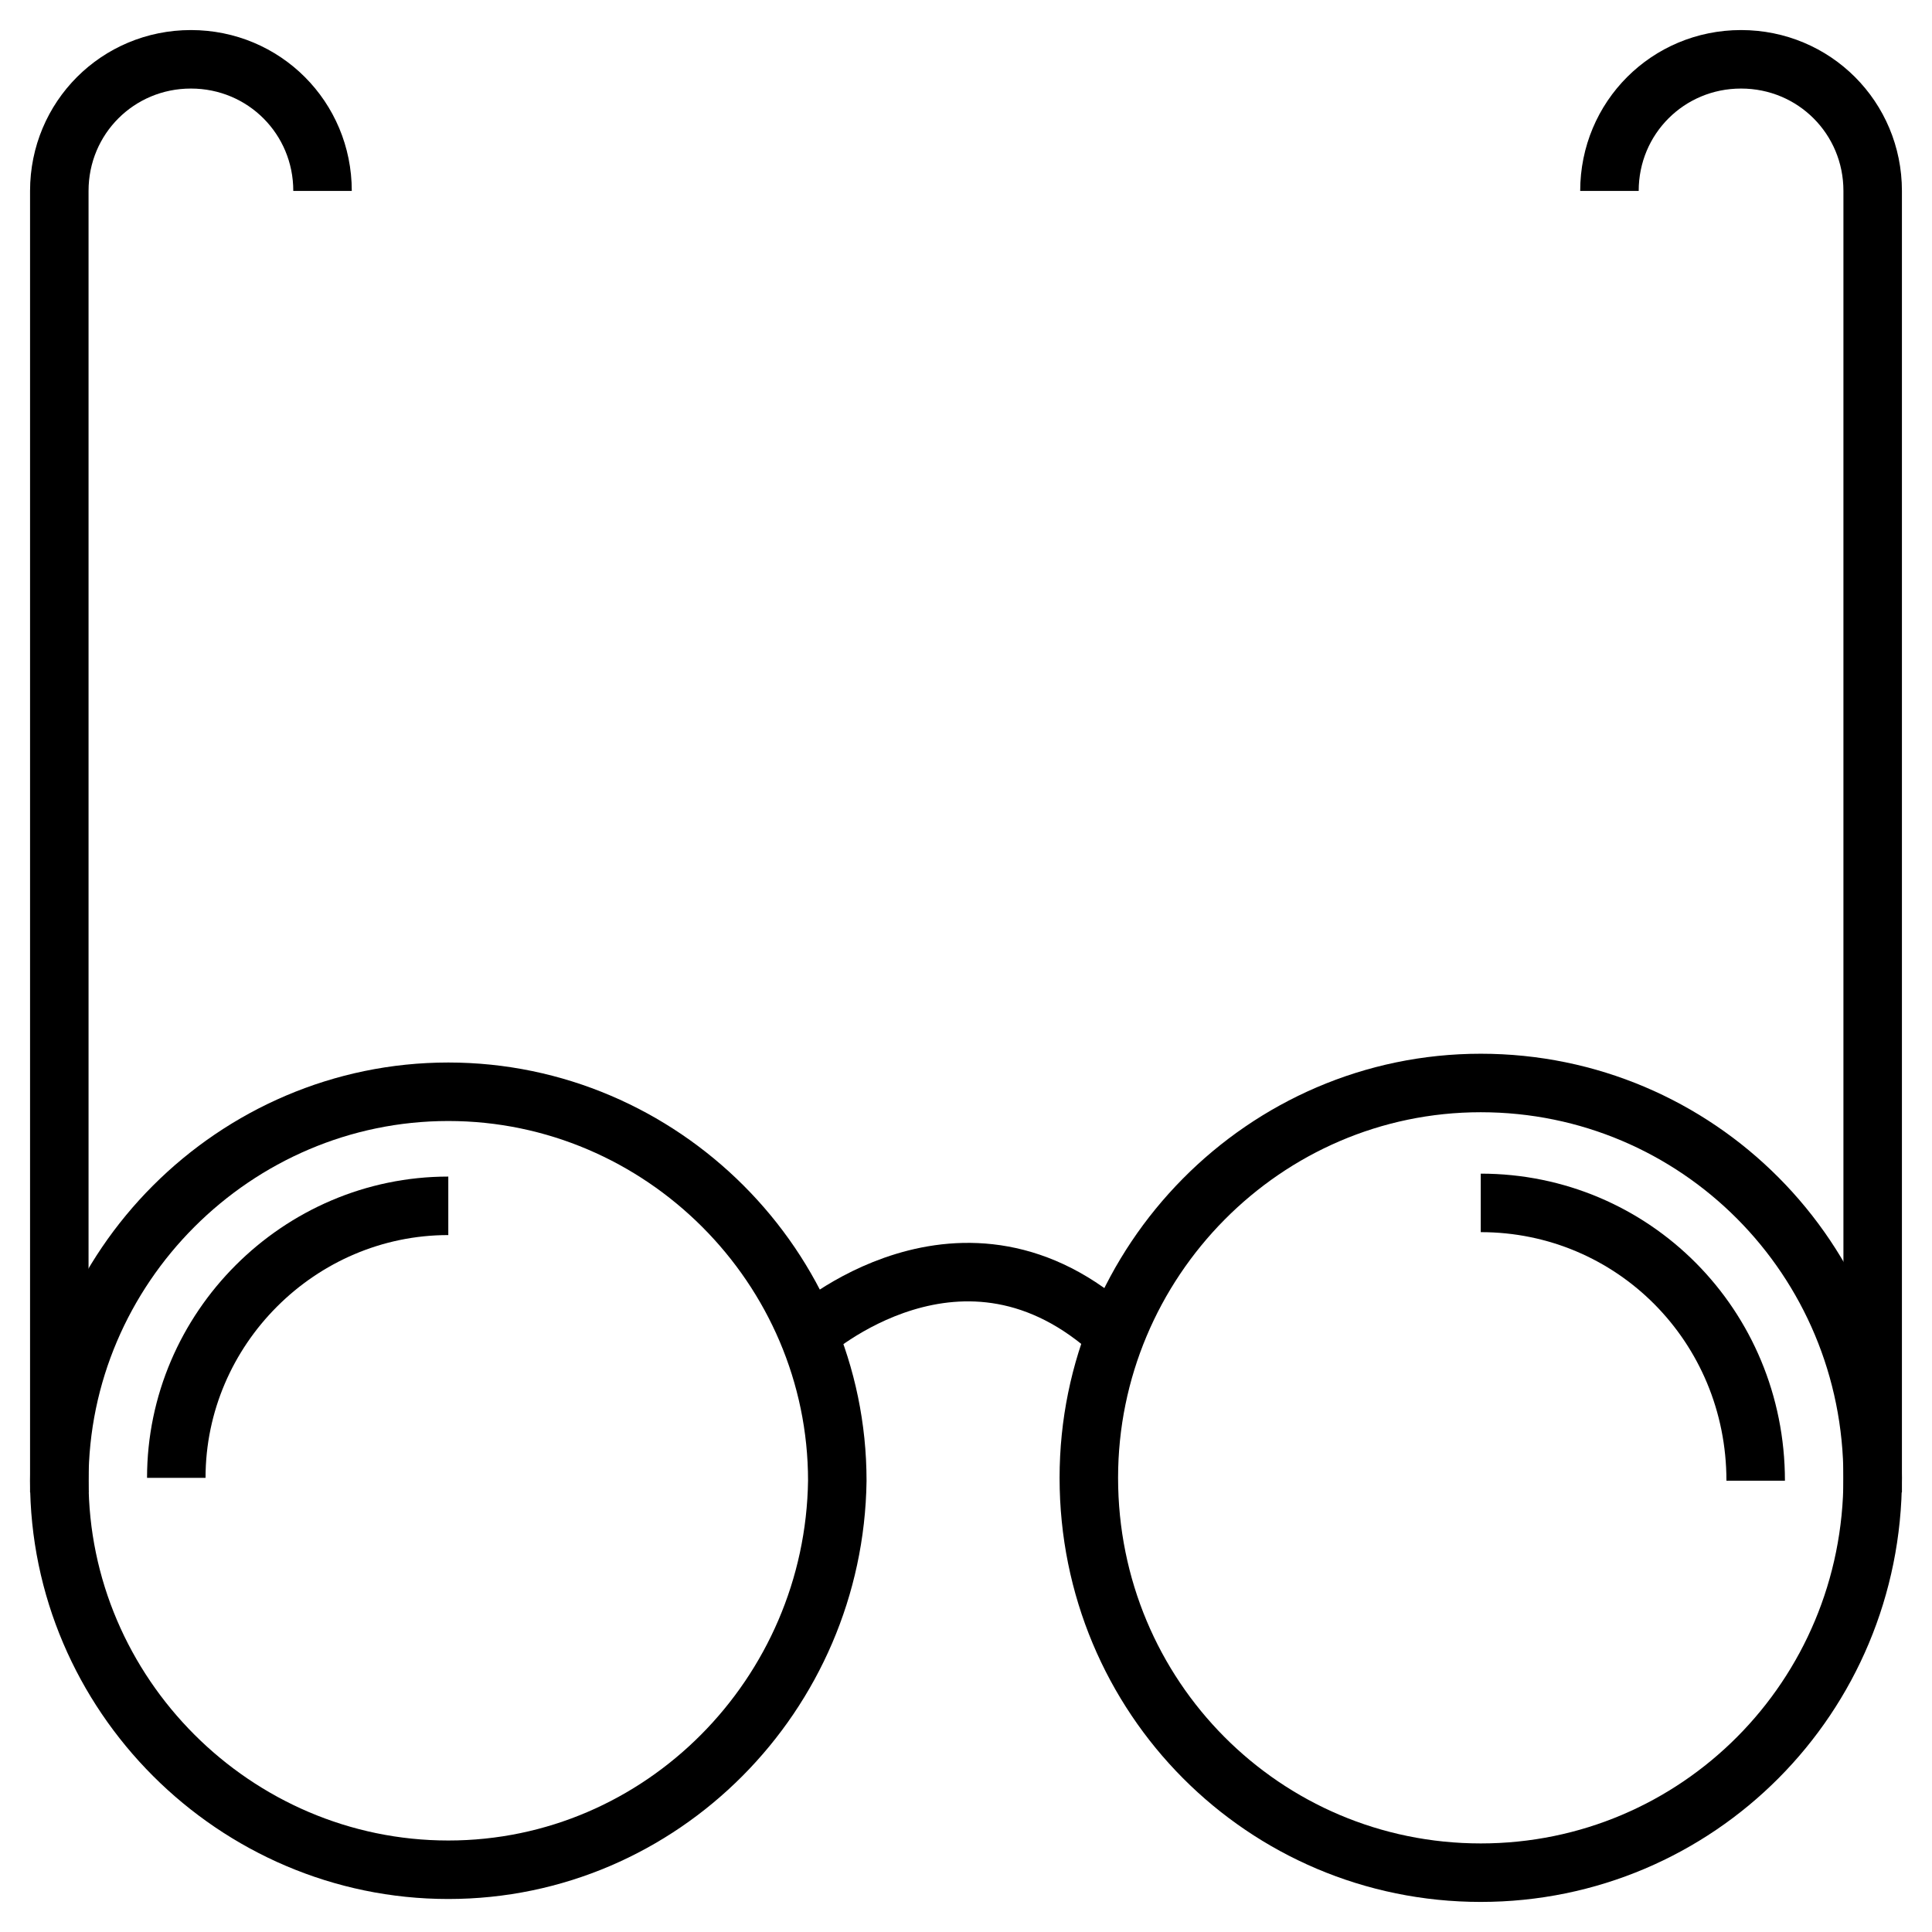
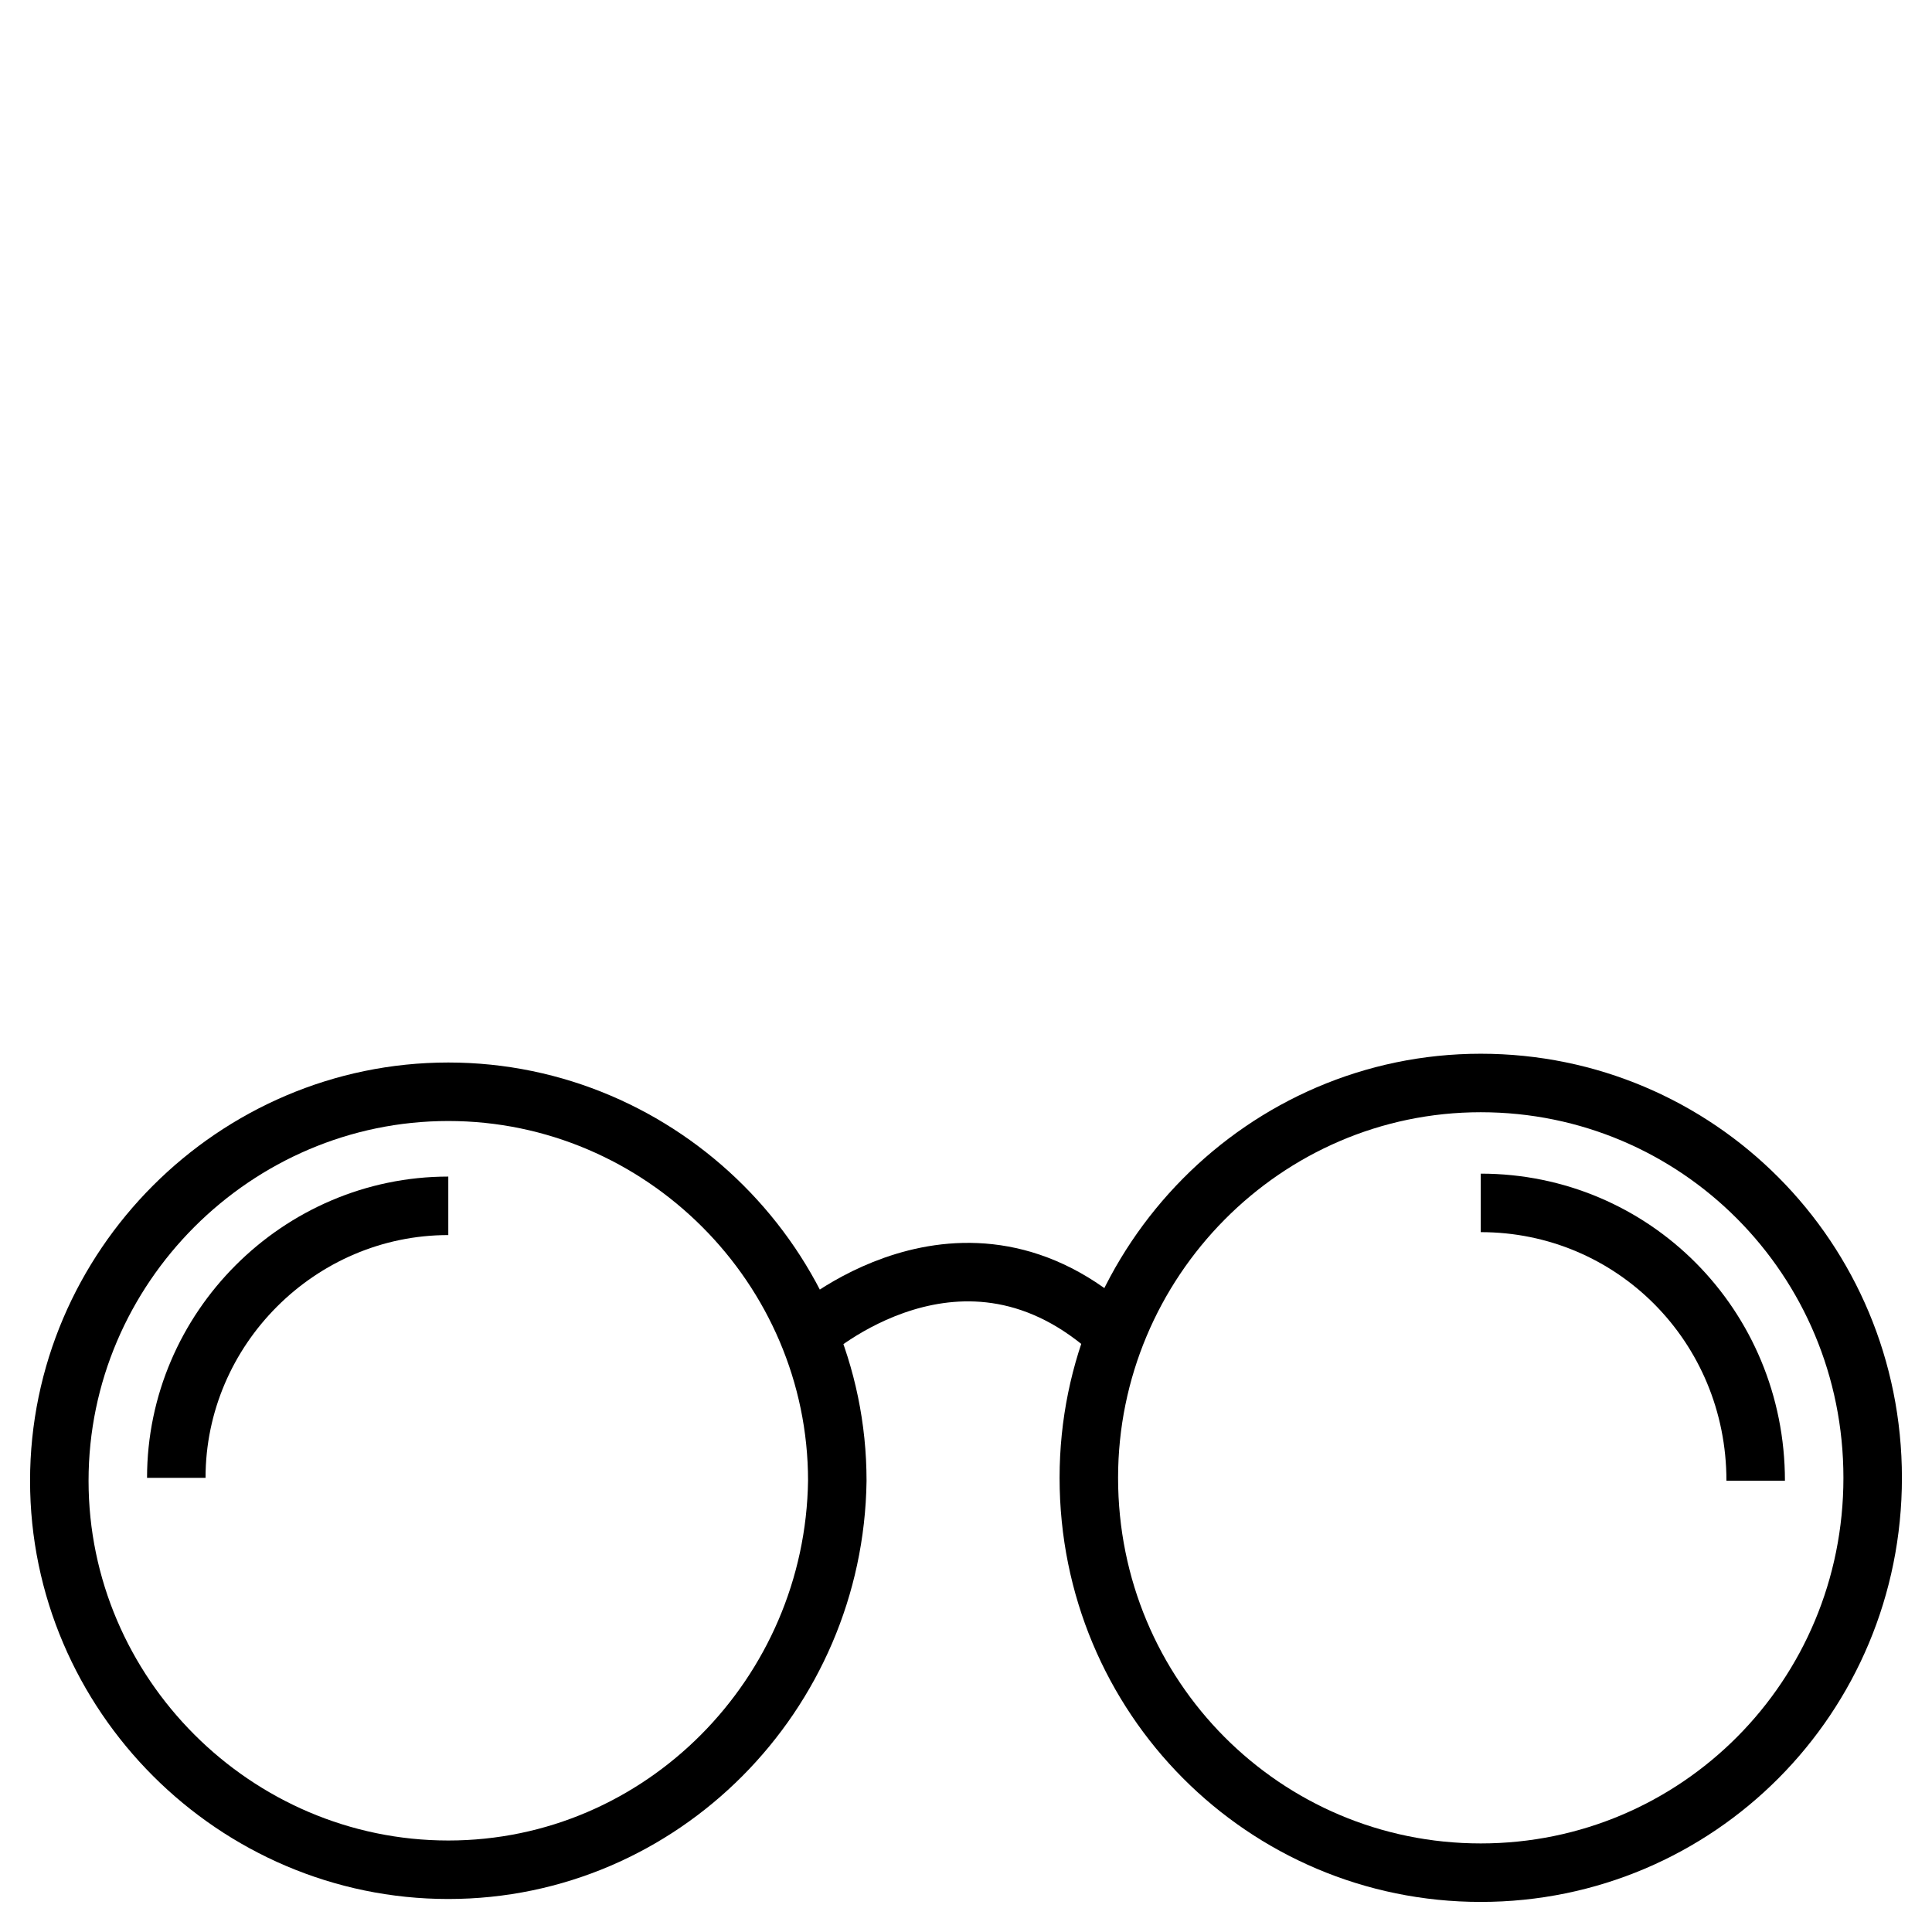
<svg xmlns="http://www.w3.org/2000/svg" width="800px" height="800px" version="1.1" viewBox="144 144 512 512">
  <g fill="none" stroke="#000000" stroke-linejoin="round" stroke-miterlimit="10" stroke-width="2">
    <path transform="matrix(7.751 0 0 7.751 148.09 148.09)" d="m14.8 63.4c-7.3 0-13.3-6-13.3-13.3s6-13.3 13.3-13.3c7.3 0 13.3 6 13.3 13.3-0.1 7.3-6 13.3-13.3 13.3z" />
    <path transform="matrix(7.751 0 0 7.751 148.09 148.09)" d="m5.5 50c0-5.1 4.2-9.3 9.3-9.3" />
    <path transform="matrix(7.751 0 0 7.751 148.09 148.09)" d="m50.1 63.5c-7.4 0-13.4-6-13.4-13.5 0-7.4 6-13.5 13.4-13.5 7.4 0 13.4 6 13.4 13.5 0 7.5-6 13.5-13.4 13.5z" />
    <path transform="matrix(7.751 0 0 7.751 148.09 148.09)" d="m50.1 40.6c5.2 0 9.4 4.2 9.4 9.5" />
    <path transform="matrix(7.751 0 0 7.751 148.09 148.09)" d="m27.1 45.1s5.3-4.8 10.5 0" />
-     <path transform="matrix(7.751 0 0 7.751 148.09 148.09)" d="m63.5 50.5v-44.5c0-2.5-2-4.5-4.5-4.5s-4.5 2-4.5 4.5" />
-     <path transform="matrix(7.751 0 0 7.751 148.09 148.09)" d="m1.5 50.5v-44.5c0-2.5 2-4.5 4.5-4.5s4.5 2 4.5 4.5" />
  </g>
</svg>